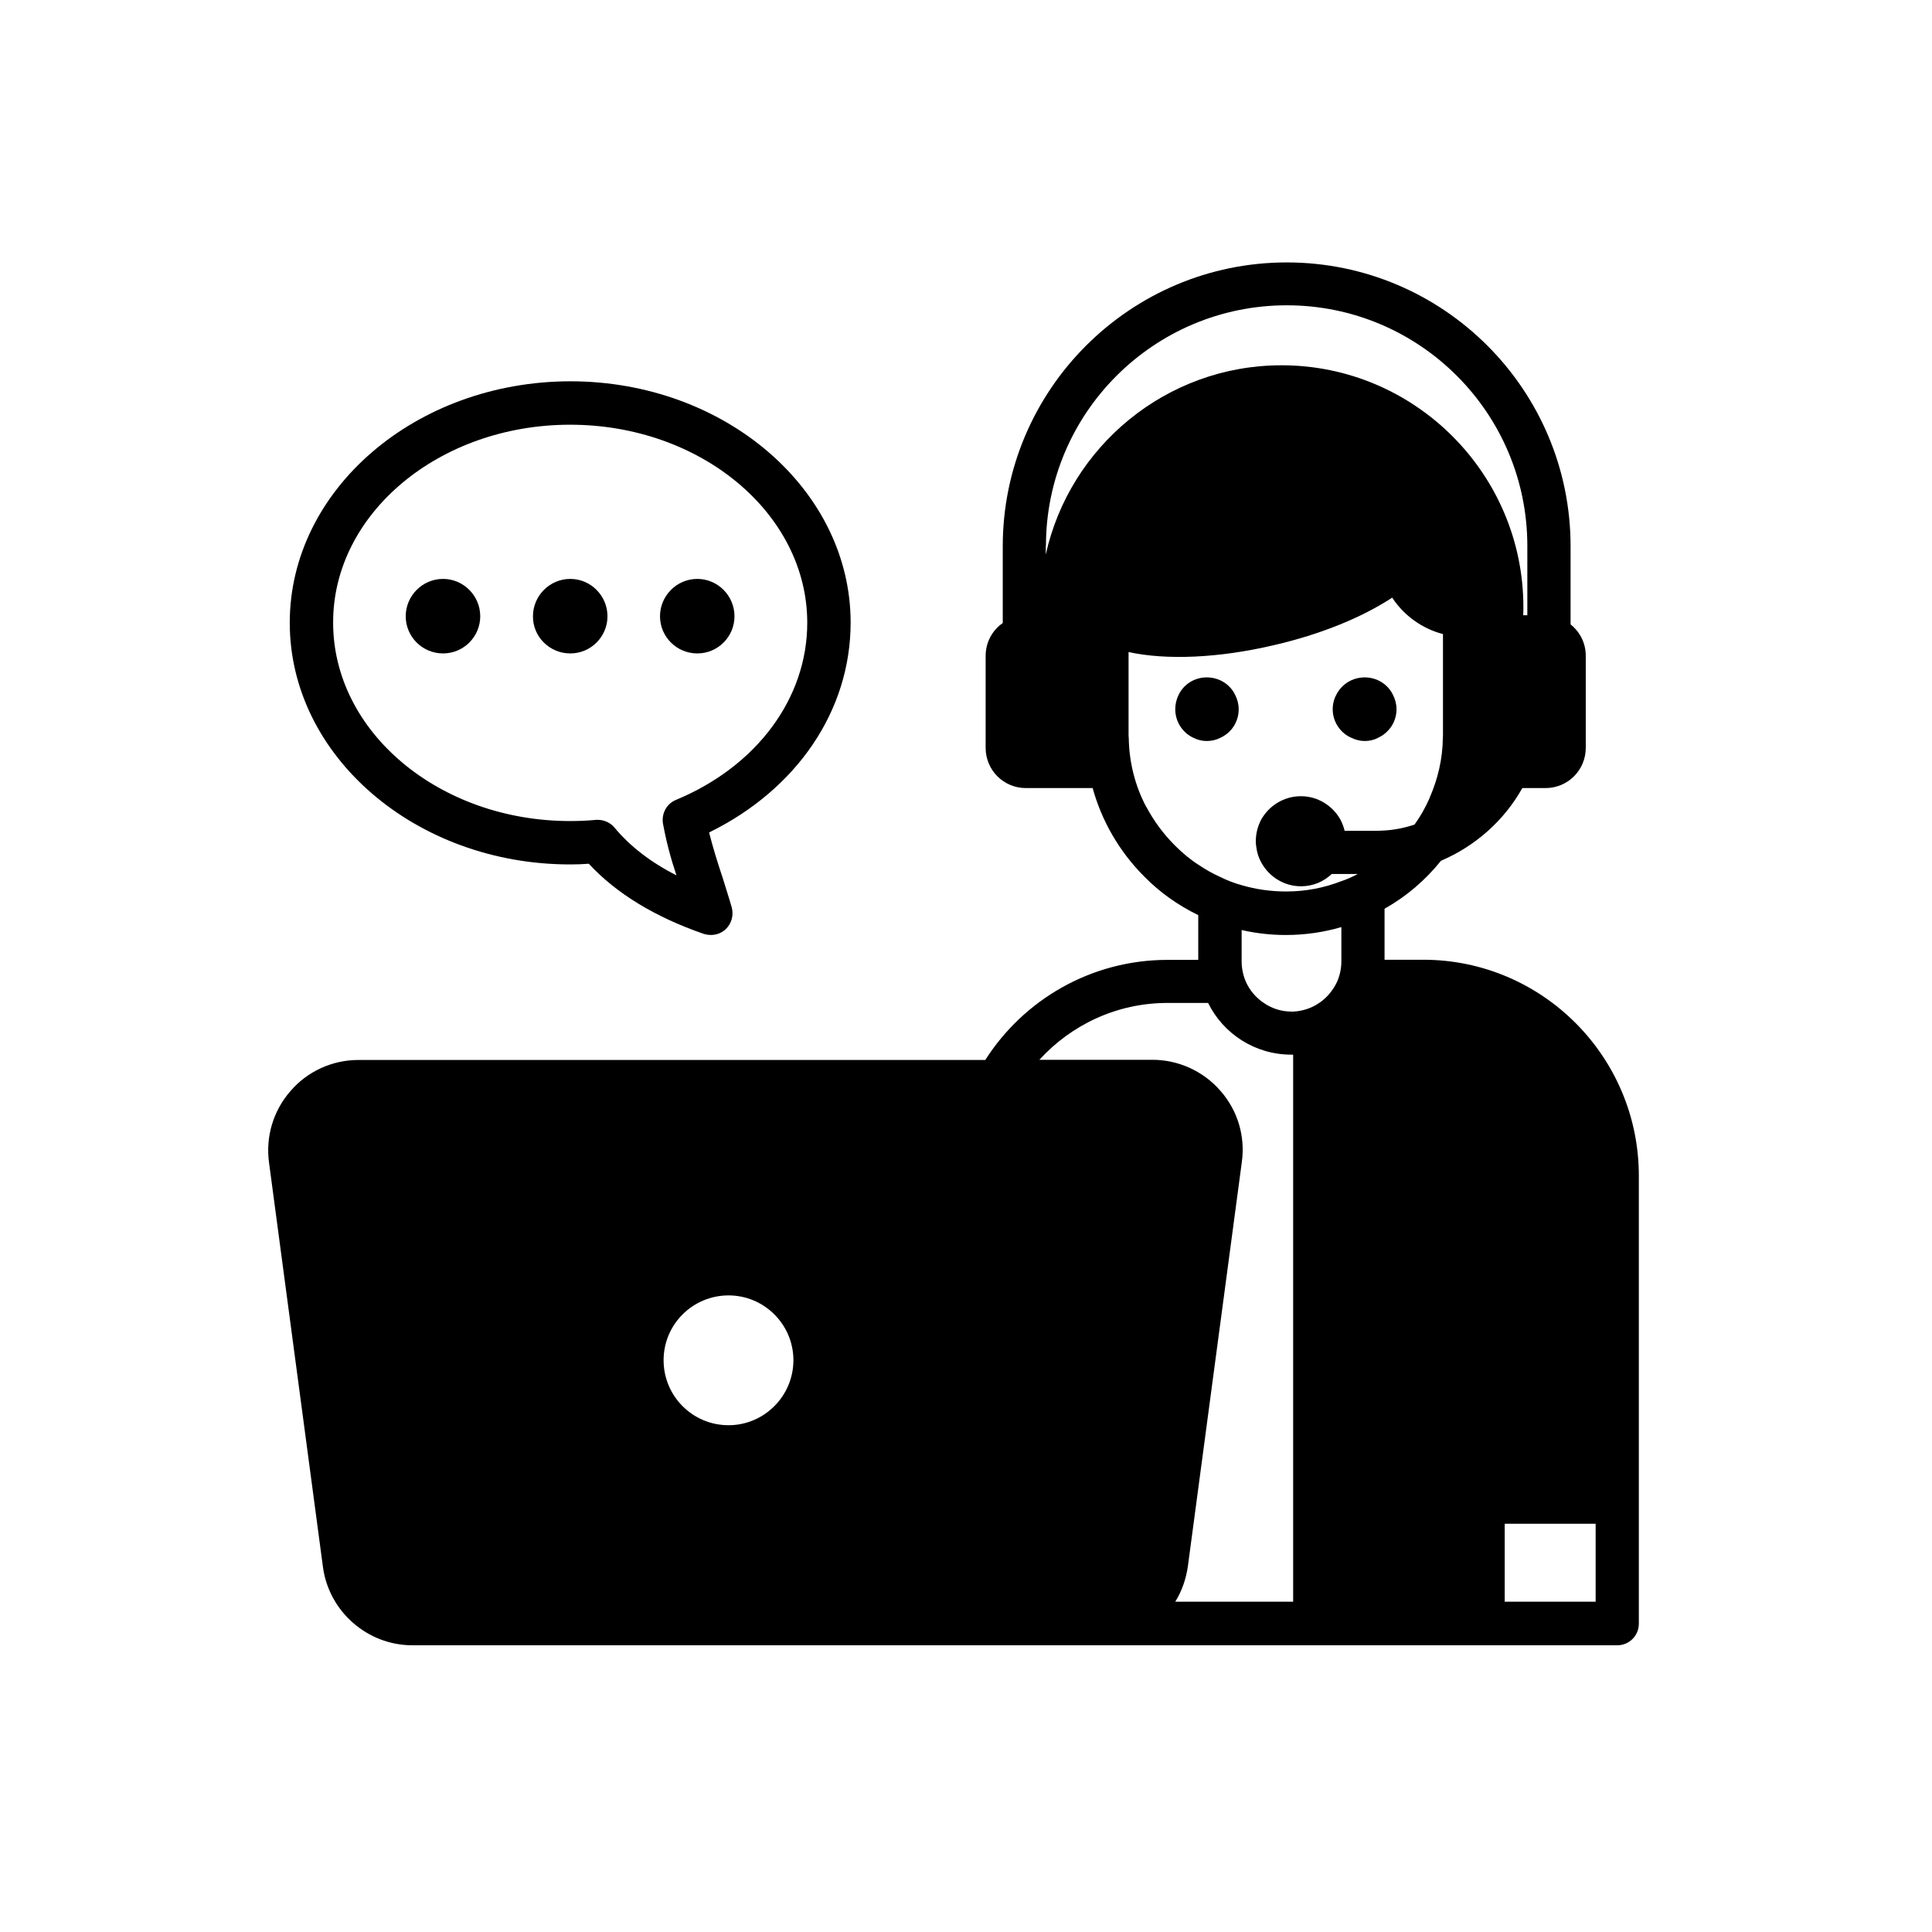
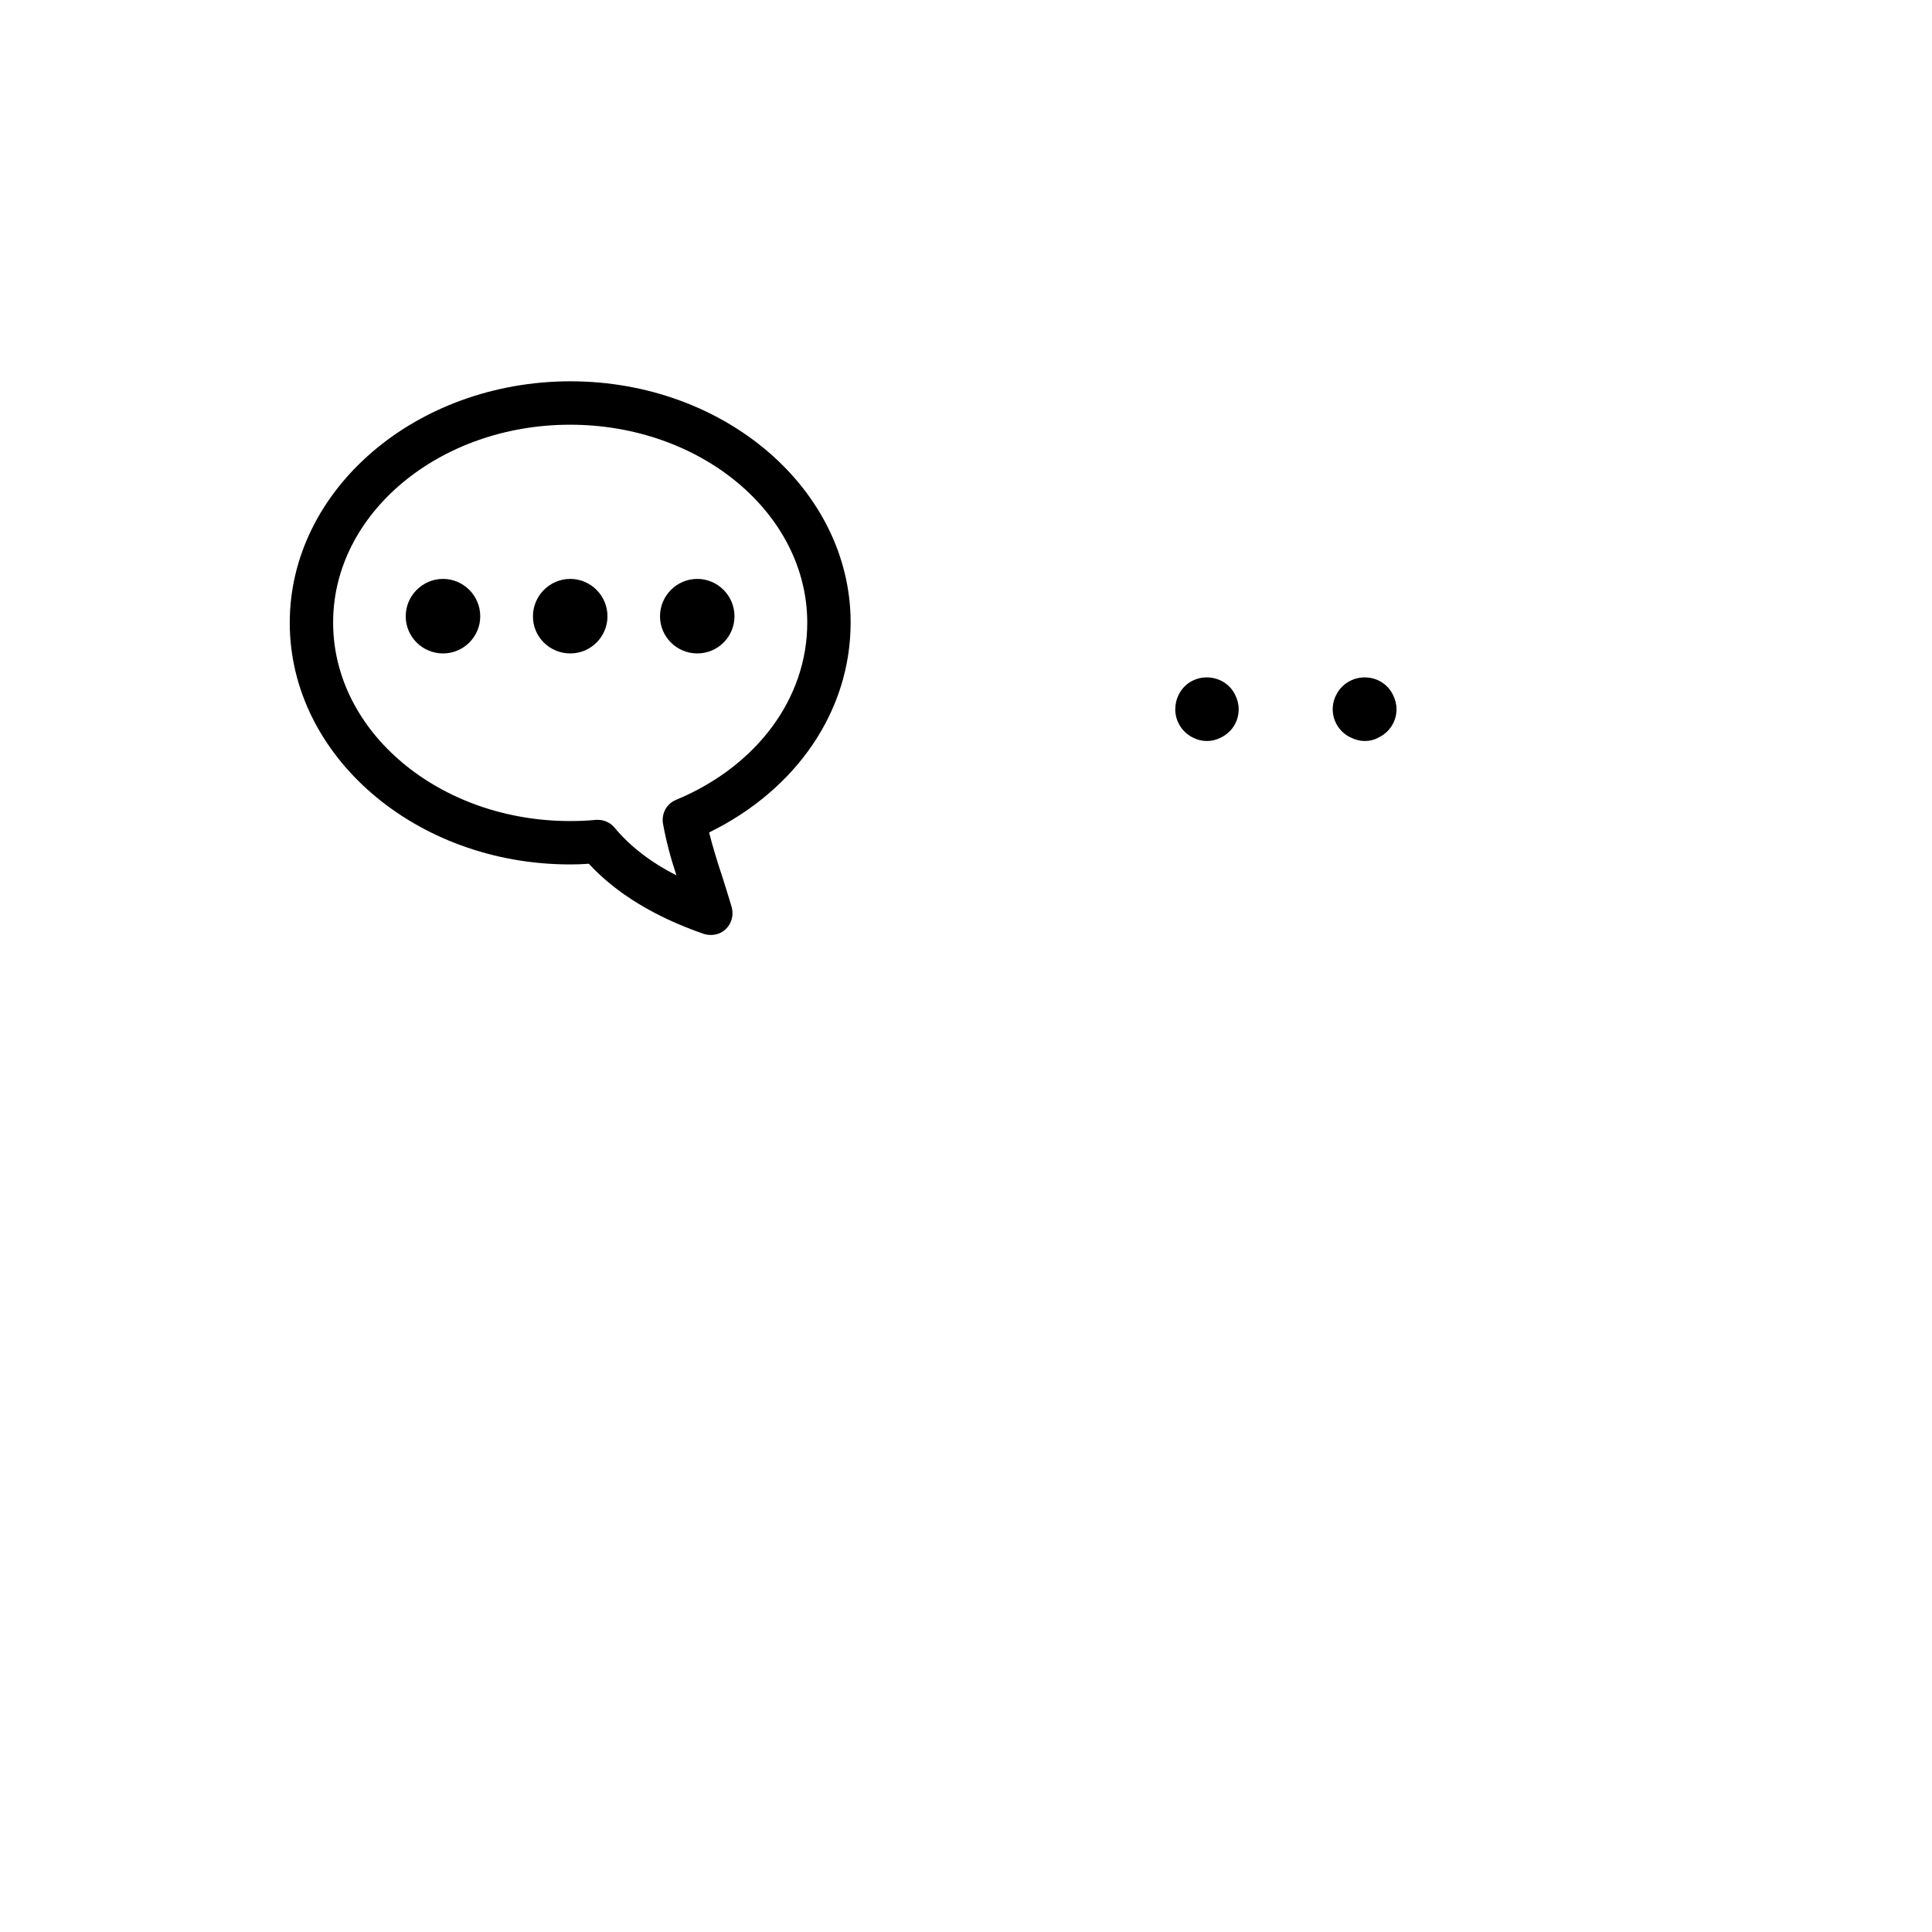
<svg xmlns="http://www.w3.org/2000/svg" width="42" height="42" viewBox="0 0 42 42" fill="none">
  <g id="customer-service 1">
-     <path id="Vector" d="M30.941 20.864H30.099V19.755C30.573 19.488 30.986 19.135 31.324 18.714C31.324 18.714 31.324 18.714 31.328 18.711C32.068 18.395 32.696 17.843 33.094 17.132H33.598C34.083 17.132 34.473 16.742 34.473 16.257V14.254C34.473 13.976 34.342 13.732 34.143 13.574V11.876C34.143 8.471 31.377 5.705 27.973 5.705C24.572 5.705 21.799 8.471 21.799 11.876V13.544C21.573 13.702 21.427 13.961 21.427 14.258V16.257C21.427 16.742 21.817 17.132 22.302 17.132H23.753C23.952 17.85 24.331 18.508 24.869 19.049C25.214 19.402 25.616 19.684 26.049 19.894V20.867H25.38C23.719 20.867 22.253 21.735 21.419 23.043H7.79C7.227 23.043 6.686 23.287 6.317 23.716C5.941 24.144 5.772 24.708 5.848 25.271L7.02 34.061C7.148 35.034 7.989 35.767 8.963 35.767H21.16H23.881H32.241H35.157C35.42 35.767 35.627 35.556 35.627 35.297V32.663V25.561C35.627 22.968 33.523 20.864 30.941 20.864ZM34.688 34.82H32.711V33.125H34.688V34.82ZM26.53 23.712C26.158 23.284 25.616 23.039 25.053 23.039H22.595C23.287 22.28 24.279 21.803 25.38 21.803H26.263C26.59 22.468 27.277 22.927 28.07 22.927H28.112V34.82H25.549C25.692 34.59 25.782 34.331 25.823 34.053L26.996 25.264C27.075 24.7 26.905 24.137 26.53 23.712ZM24.918 17.542C24.677 17.084 24.546 16.576 24.538 16.039C24.534 16.016 24.534 15.986 24.534 15.964V15.1V14.175C25.361 14.355 26.496 14.307 27.695 14.025C28.705 13.792 29.607 13.424 30.265 12.992C30.52 13.382 30.919 13.668 31.369 13.784V15.1V15.964C31.369 15.986 31.369 16.016 31.366 16.039C31.362 16.509 31.253 16.945 31.076 17.35V17.354C30.986 17.557 30.881 17.745 30.753 17.922V17.925C30.528 18 30.284 18.049 30.039 18.057C29.998 18.061 29.949 18.061 29.908 18.061H29.84H29.231C29.213 17.978 29.179 17.895 29.141 17.82C28.972 17.516 28.649 17.309 28.281 17.309C27.909 17.309 27.585 17.516 27.416 17.82C27.341 17.963 27.3 18.121 27.3 18.29C27.3 18.331 27.304 18.376 27.311 18.414C27.326 18.538 27.364 18.654 27.424 18.759C27.593 19.06 27.912 19.267 28.284 19.267C28.544 19.267 28.777 19.165 28.95 19H29.164H29.517C29.404 19.06 29.288 19.113 29.164 19.154C28.788 19.301 28.386 19.38 27.957 19.38C27.627 19.38 27.304 19.334 26.996 19.244C26.834 19.199 26.676 19.139 26.526 19.064C26.364 18.992 26.206 18.902 26.056 18.801C25.872 18.684 25.699 18.538 25.538 18.376C25.29 18.128 25.083 17.846 24.921 17.542H24.918ZM26.992 20.218C27.3 20.289 27.627 20.326 27.954 20.326C28.371 20.326 28.777 20.266 29.16 20.154V20.867V20.901C29.16 21.055 29.126 21.206 29.07 21.337C28.98 21.529 28.844 21.694 28.672 21.807C28.514 21.916 28.318 21.98 28.119 21.991H28.078C27.856 21.991 27.649 21.923 27.48 21.807C27.307 21.694 27.165 21.529 27.082 21.337C27.026 21.206 26.992 21.055 26.992 20.901V20.867V20.218ZM22.738 11.868C22.738 8.978 25.087 6.637 27.973 6.637C30.862 6.637 33.203 8.982 33.203 11.868V13.375H33.113C33.117 13.318 33.117 13.258 33.117 13.198C33.117 10.301 30.757 7.941 27.86 7.941C25.354 7.941 23.253 9.707 22.734 12.056V11.868H22.738ZM15.839 30.983C15.054 30.983 14.426 30.348 14.426 29.57C14.426 28.792 15.057 28.161 15.839 28.161C16.613 28.161 17.248 28.792 17.248 29.57C17.248 30.348 16.613 30.983 15.839 30.983Z" fill="black" />
    <path id="Vector_2" d="M29.382 16.041C29.472 16.083 29.566 16.109 29.668 16.109C29.769 16.109 29.87 16.087 29.953 16.041C30.194 15.932 30.359 15.696 30.359 15.418C30.359 15.305 30.329 15.196 30.28 15.102C30.171 14.877 29.938 14.726 29.668 14.726C29.397 14.726 29.164 14.877 29.051 15.102C28.999 15.196 28.972 15.305 28.972 15.418C28.972 15.696 29.142 15.94 29.382 16.041ZM25.948 16.041C26.03 16.083 26.132 16.109 26.233 16.109C26.335 16.109 26.436 16.087 26.526 16.041C26.767 15.932 26.928 15.696 26.928 15.418C26.928 15.305 26.898 15.196 26.849 15.102C26.74 14.877 26.507 14.726 26.233 14.726C25.966 14.726 25.733 14.877 25.624 15.102C25.576 15.196 25.549 15.305 25.549 15.418C25.549 15.696 25.715 15.936 25.948 16.041ZM12.394 18.792C12.529 18.792 12.668 18.788 12.8 18.777C13.401 19.427 14.246 19.938 15.302 20.303C15.355 20.318 15.404 20.325 15.456 20.325C15.573 20.325 15.689 20.284 15.779 20.197C15.907 20.073 15.952 19.893 15.907 19.724C15.847 19.514 15.776 19.299 15.712 19.089C15.599 18.751 15.498 18.424 15.415 18.097C17.324 17.161 18.492 15.448 18.492 13.535C18.492 10.642 15.757 8.289 12.398 8.289C9.034 8.293 6.299 10.646 6.299 13.539C6.299 16.432 9.034 18.792 12.394 18.792ZM12.394 9.233C15.235 9.233 17.549 11.164 17.549 13.539C17.549 15.177 16.456 16.658 14.693 17.39C14.491 17.473 14.378 17.687 14.412 17.901C14.483 18.292 14.584 18.668 14.705 19.029C14.141 18.743 13.694 18.394 13.359 17.992C13.269 17.883 13.134 17.823 12.999 17.823H12.957C12.773 17.841 12.585 17.849 12.394 17.849C9.553 17.849 7.242 15.914 7.242 13.535C7.238 11.164 9.549 9.233 12.394 9.233Z" fill="black" />
    <path id="Vector_3" d="M9.632 14.205C10.079 14.205 10.44 13.841 10.44 13.397C10.44 12.95 10.075 12.585 9.632 12.585C9.181 12.585 8.82 12.954 8.82 13.397C8.82 13.841 9.181 14.205 9.632 14.205ZM12.398 14.205C12.845 14.205 13.206 13.841 13.206 13.397C13.206 12.95 12.841 12.585 12.398 12.585C11.947 12.585 11.586 12.954 11.586 13.397C11.582 13.841 11.947 14.205 12.398 14.205ZM15.159 14.205C15.607 14.205 15.967 13.841 15.967 13.397C15.967 12.95 15.603 12.585 15.159 12.585C14.709 12.585 14.348 12.954 14.348 13.397C14.348 13.841 14.709 14.205 15.159 14.205Z" fill="black" />
  </g>
</svg>